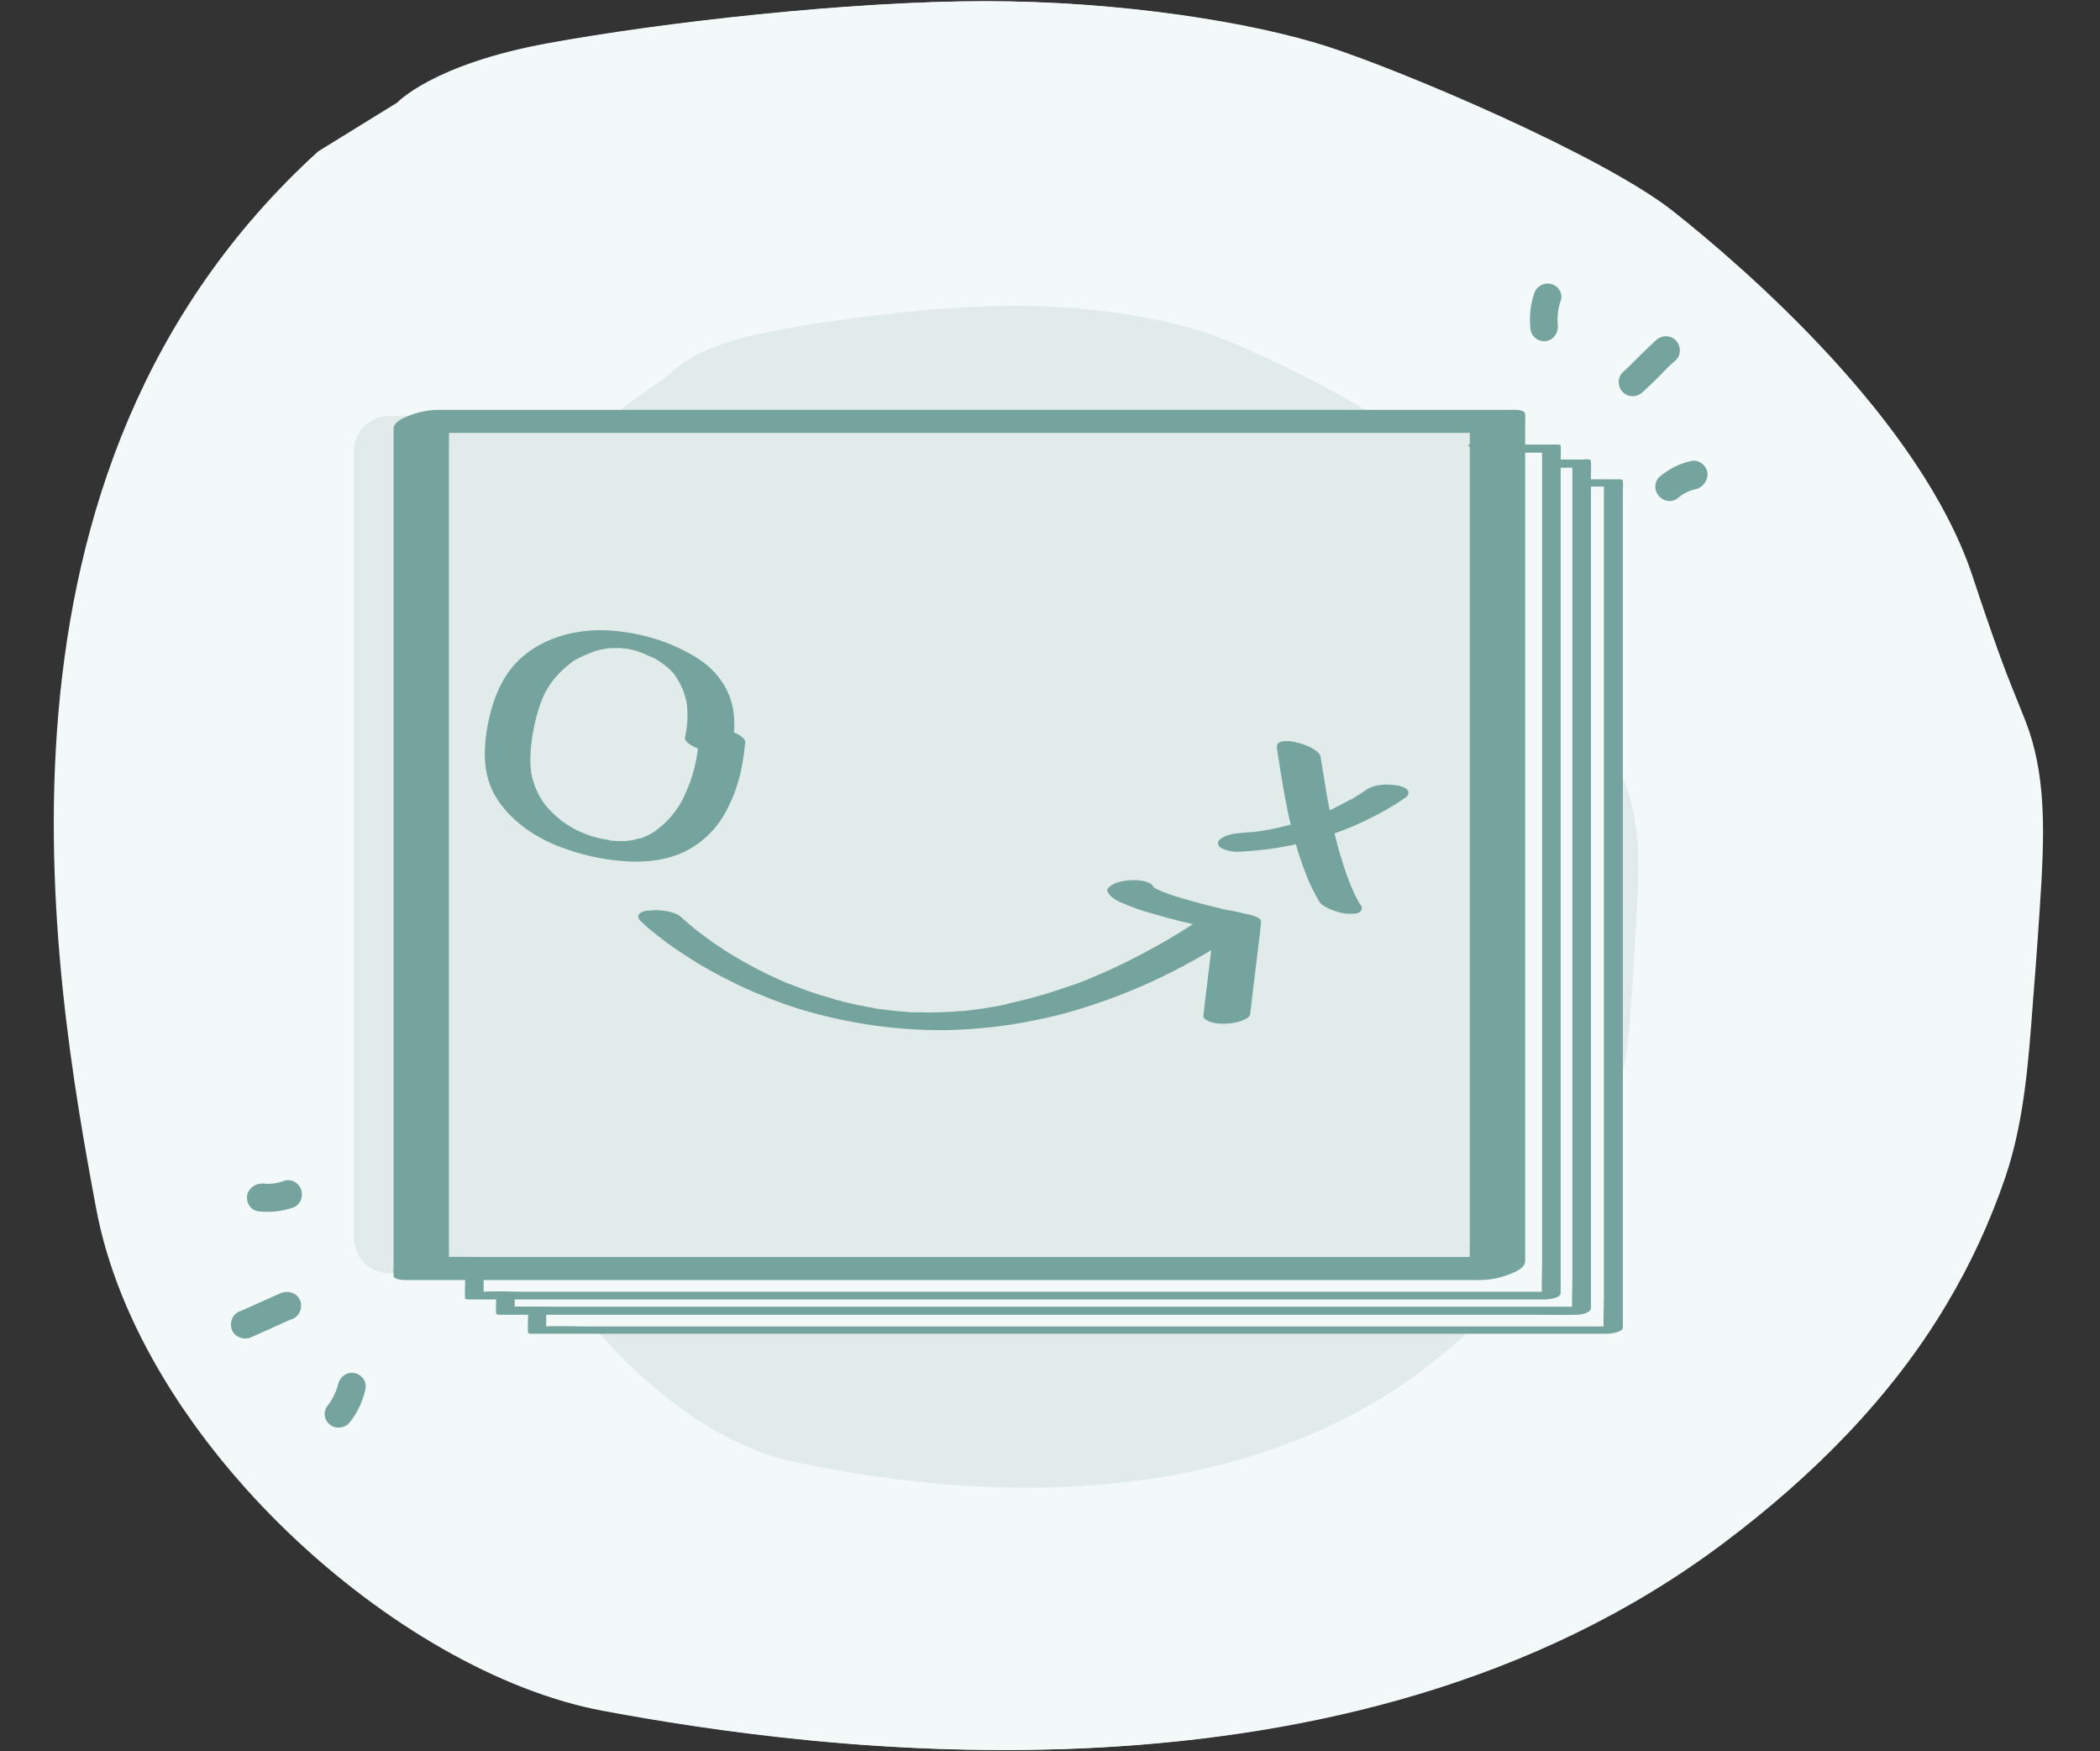
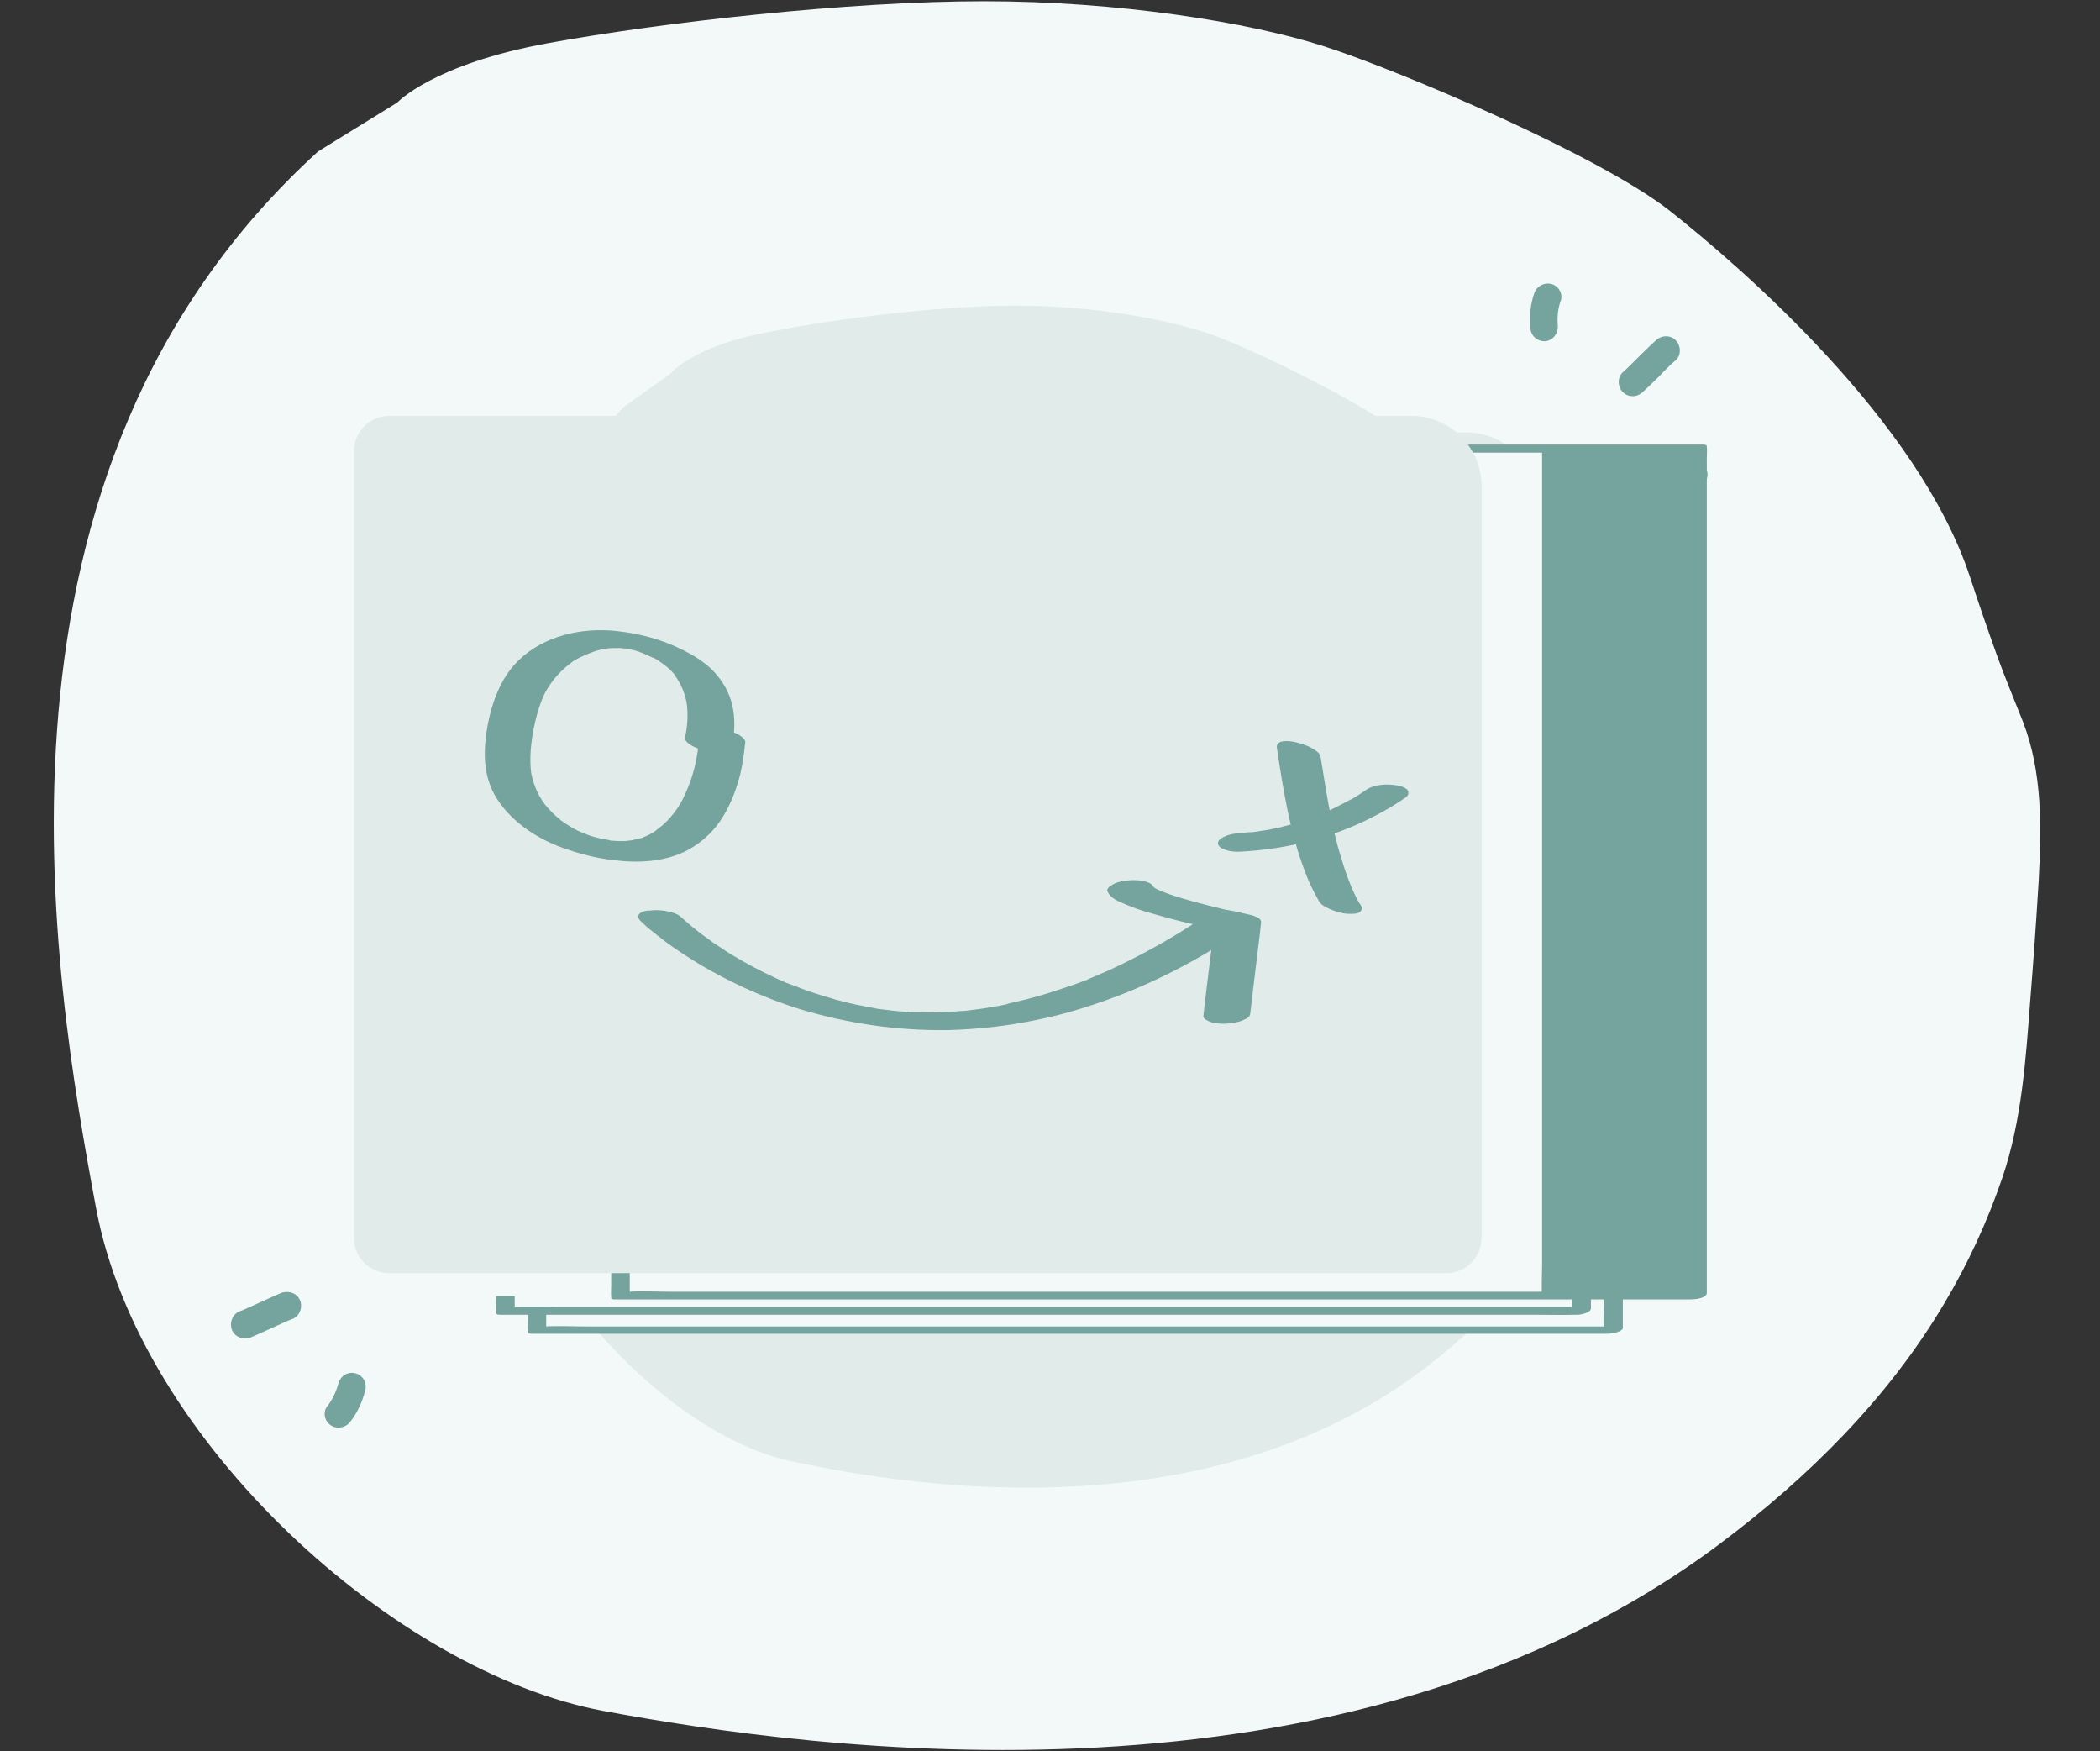
<svg xmlns="http://www.w3.org/2000/svg" version="1.1" id="Layer_1" x="0px" y="0px" viewBox="0 0 520.2 433.7" style="enable-background:new 0 0 520.2 433.7;" xml:space="preserve">
  <rect x="0" y="0" width="520.2" height="433.7" fill="#333333" stroke="none" />
  <style type="text/css">
	.st0{fill:#F3F8F8;}
	.st1{fill:#FFFFFF;}
	.st2{fill:#E0EBEA;}
	.st3{fill:#C4DCDA;}
	.st4{fill:#75A39D;}
	.st5{fill:none;stroke:#D56F42;stroke-width:1.706;stroke-miterlimit:10;}
	.st6{fill:none;stroke:#75A39D;stroke-width:2.26;stroke-linecap:round;stroke-linejoin:round;stroke-miterlimit:10;}
	.st7{fill:none;stroke:#75A39D;stroke-width:3.26;stroke-linecap:round;stroke-linejoin:round;stroke-miterlimit:10;}
	.st8{fill:none;stroke:#D56F42;stroke-width:0.296;stroke-miterlimit:10;}
	.st9{fill:none;stroke:#75A39D;stroke-width:0.392;stroke-linecap:round;stroke-linejoin:round;stroke-miterlimit:10;}
	.st10{fill:none;stroke:#75A39D;stroke-width:0.566;stroke-linecap:round;stroke-linejoin:round;stroke-miterlimit:10;}
	.st11{fill:none;stroke:#75A39D;stroke-width:1.658;stroke-miterlimit:10;}
	.st12{fill:#FFFFFF;stroke:#FFFFFF;stroke-width:4.859;stroke-miterlimit:10;}
	.st13{opacity:0.2;fill:#75A39D;}
	.st14{fill:none;stroke:#D56F42;stroke-width:2.931;stroke-miterlimit:10;}
	.st15{fill:none;stroke:#231F20;stroke-width:4.233;stroke-miterlimit:10;}
	.st16{fill:none;stroke:#75A39D;stroke-width:6.356;stroke-linecap:round;stroke-linejoin:round;stroke-miterlimit:10;}
</style>
  <path class="st0" d="M98.4,25.4c0,0,8.8-9.5,37.3-14.7s74.6-10.4,108-10.4s65.8,5.2,84.4,11.2s67.7,26.8,85.4,40.6  C431.1,66,475.2,104,488,142.9c2.1,6.4,4.3,12.8,6.6,19.2c2,5.6,4.3,11,6.5,16.6c4.9,12.6,4.6,26.4,3.9,39.6  c-0.6,9.9-1.3,19.8-2.1,29.7c-1.1,14.6-2.1,29.4-6.8,43.4c-3.7,10.9-8.6,21.6-14.6,31.6c-13.7,23.1-33.3,42.7-55.3,59.2  c-93.2,70-225.7,51-276.8,41.5S34.6,357.1,23.8,299.2S-8.6,117,78.8,37.5L98.4,25.4z" />
-   <path class="st0" d="M99.1,25.4c0,0,8.8-9.5,37.3-14.7S211,0.3,244.4,0.3s65.8,5.2,84.4,11.2s67.7,26.8,85.4,40.6  c17.6,13.9,61.7,51.9,74.5,90.8c2.1,6.4,4.3,12.8,6.6,19.2c2,5.6,4.3,11,6.5,16.6c4.9,12.6,4.6,26.4,3.9,39.6  c-0.6,9.9-1.3,19.8-2.1,29.7c-1.1,14.6-2.1,29.4-6.8,43.4c-3.7,10.9-8.6,21.6-14.6,31.6c-13.7,23.1-33.3,42.7-55.3,59.2  c-93.2,70-225.7,51-276.8,41.5S35.3,357.1,24.5,299.2S-7.9,117,79.5,37.5L99.1,25.4z" />
  <path class="st2" d="M166,92.6c0,0,5.2-6.4,22-9.9c16.8-3.5,44-7,63.6-7s38.8,3.5,49.7,7.6c11,4.1,39.9,18.1,50.3,27.5  C362,120,388,145.7,395.6,172c1.2,4.3,2.5,8.7,3.9,13c1.2,3.8,2.5,7.4,3.8,11.2c2.9,8.5,2.7,17.8,2.3,26.8  c-0.4,6.7-0.8,13.4-1.2,20.1c-0.6,9.9-1.2,19.9-4,29.3c-2.2,7.4-5.1,14.6-8.6,21.4c-8.1,15.6-19.6,28.9-32.6,40  c-54.9,47.3-133,34.5-163.1,28.1s-67.7-45-74-84.2c-6.4-39.1-19.1-123.2,32.4-176.9L166,92.6z" />
  <g>
    <g>
      <rect x="133.1" y="119.6" class="st0" width="266.5" height="209.9" />
      <g>
        <path class="st4" d="M397.3,120.2c0,1.9,0,3.7,0,5.6c0,5.1,0,10.2,0,15.3c0,7.5,0,15,0,22.5c0,9.2,0,18.4,0,27.6     c0,10.1,0,20.1,0,30.2c0,10.2,0,20.3,0,30.5c0,9.4,0,18.9,0,28.3c0,8,0,16,0,24c0,5.8,0,11.5,0,17.3c0,2.7-0.2,5.5,0,8.2     c0,0.1,0,0.2,0,0.3c1.3-0.5,2.6-1,3.8-1.5c-2.4,0-4.8,0-7.2,0c-6.5,0-12.9,0-19.4,0c-9.6,0-19.1,0-28.7,0c-11.7,0-23.3,0-35,0     c-12.7,0-25.5,0-38.2,0c-12.9,0-25.9,0-38.8,0c-12,0-24,0-36,0c-10.2,0-20.3,0-30.5,0c-7.3,0-14.6,0-21.9,0     c-3.4,0-6.9-0.2-10.4,0c-0.2,0-0.3,0-0.5,0c0.3,0.1,0.5,0.2,0.8,0.3c0-1.9,0-3.7,0-5.6c0-5.1,0-10.2,0-15.3c0-7.5,0-15,0-22.5     c0-9.2,0-18.4,0-27.6c0-10.1,0-20.1,0-30.2c0-10.2,0-20.3,0-30.5c0-9.4,0-18.9,0-28.3c0-8,0-16,0-24c0-5.8,0-11.5,0-17.3     c0-2.7,0.2-5.5,0-8.2c0-0.1,0-0.2,0-0.3c-1.3,0.5-2.6,1-3.8,1.5c2.4,0,4.8,0,7.2,0c6.5,0,12.9,0,19.4,0c9.6,0,19.1,0,28.7,0     c11.7,0,23.3,0,35,0c12.7,0,25.5,0,38.2,0c12.9,0,25.9,0,38.8,0c12,0,24,0,36,0c10.2,0,20.3,0,30.5,0c7.3,0,14.6,0,21.9,0     c3.5,0,6.9,0,10.4,0c0.2,0,0.3,0,0.5,0c1.1,0,2.4-0.3,3.3-0.9c0.7-0.4,0.7-0.9-0.2-0.9c-2.4,0-4.8,0-7.2,0c-6.5,0-12.9,0-19.4,0     c-9.6,0-19.1,0-28.7,0c-11.7,0-23.3,0-35,0c-12.7,0-25.5,0-38.2,0c-12.9,0-25.9,0-38.8,0c-12,0-24,0-36,0c-10.2,0-20.3,0-30.5,0     c-7.3,0-14.6,0-21.9,0c-3.5,0-6.9,0-10.4,0c-0.2,0-0.3,0-0.5,0c-0.8,0-3.8,0.4-3.8,1.5c0,1.9,0,3.7,0,5.6c0,5.1,0,10.2,0,15.3     c0,7.5,0,15,0,22.5c0,9.2,0,18.4,0,27.6c0,10.1,0,20.1,0,30.2c0,10.2,0,20.3,0,30.5c0,9.4,0,18.9,0,28.3c0,8,0,16,0,24     c0,5.8,0,11.5,0,17.3c0,1.8,0,3.6,0,5.4c0,0.9-0.1,1.9,0,2.8c0,0.1,0,0.2,0,0.3c0,0.3,0.7,0.3,0.8,0.3c2.4,0,4.8,0,7.2,0     c6.5,0,12.9,0,19.4,0c9.6,0,19.1,0,28.7,0c11.7,0,23.3,0,35,0c12.7,0,25.5,0,38.2,0c12.9,0,25.9,0,38.8,0c12,0,24,0,36,0     c10.2,0,20.3,0,30.5,0c7.3,0,14.6,0,21.9,0c3.5,0,6.9,0,10.4,0c0.2,0,0.3,0,0.5,0c0.8,0,3.8-0.4,3.8-1.5c0-1.9,0-3.7,0-5.6     c0-5.1,0-10.2,0-15.3c0-7.5,0-15,0-22.5c0-9.2,0-18.4,0-27.6c0-10.1,0-20.1,0-30.2c0-10.2,0-20.3,0-30.5c0-9.4,0-18.9,0-28.3     c0-8,0-16,0-24c0-5.8,0-11.5,0-17.3c0-1.8,0-3.6,0-5.4c0-0.9,0.1-1.9,0-2.8c0-0.1,0-0.2,0-0.3C401.9,118.3,397.3,119,397.3,120.2     z" />
      </g>
    </g>
  </g>
  <g>
    <g>
      <rect x="125.3" y="114.7" class="st0" width="266.5" height="209.9" />
      <g>
        <path class="st4" d="M389.5,115.4c0,1.9,0,3.7,0,5.6c0,5.1,0,10.2,0,15.3c0,7.5,0,15,0,22.5c0,9.2,0,18.4,0,27.6     c0,10.1,0,20.1,0,30.2c0,10.2,0,20.3,0,30.5c0,9.4,0,18.9,0,28.3c0,8,0,16,0,24c0,5.8,0,11.5,0,17.3c0,2.7-0.2,5.5,0,8.2     c0,0.1,0,0.2,0,0.3c1.1-0.5,2.2-1.1,3.3-1.6c-2.4,0-4.8,0-7.2,0c-6.5,0-12.9,0-19.4,0c-9.6,0-19.1,0-28.7,0c-11.7,0-23.3,0-35,0     c-12.7,0-25.5,0-38.2,0c-12.9,0-25.9,0-38.8,0c-12,0-24,0-36,0c-10.2,0-20.3,0-30.5,0c-7.3,0-14.6,0-21.9,0     c-3.4,0-6.9-0.1-10.4,0c-0.2,0-0.3,0-0.5,0c0.4,0.1,0.9,0.3,1.3,0.4c0-1.9,0-3.7,0-5.6c0-5.1,0-10.2,0-15.3c0-7.5,0-15,0-22.5     c0-9.2,0-18.4,0-27.6c0-10.1,0-20.1,0-30.2c0-10.2,0-20.3,0-30.5c0-9.4,0-18.9,0-28.3c0-8,0-16,0-24c0-5.8,0-11.5,0-17.3     c0-2.7,0.2-5.5,0-8.2c0-0.1,0-0.2,0-0.3c-1.1,0.5-2.2,1.1-3.3,1.6c2.4,0,4.8,0,7.2,0c6.5,0,12.9,0,19.4,0c9.6,0,19.1,0,28.7,0     c11.7,0,23.3,0,35,0c12.7,0,25.5,0,38.2,0c12.9,0,25.9,0,38.8,0c12,0,24,0,36,0c10.2,0,20.3,0,30.5,0c7.3,0,14.6,0,21.9,0     c3.5,0,6.9,0.1,10.4,0c0.2,0,0.3,0,0.5,0c0.9,0,2.5-0.4,3.1-1.1c0.6-0.8-0.6-0.9-1.1-0.9c-2.4,0-4.8,0-7.2,0     c-6.5,0-12.9,0-19.4,0c-9.6,0-19.1,0-28.7,0c-11.7,0-23.3,0-35,0c-12.7,0-25.5,0-38.2,0c-12.9,0-25.9,0-38.8,0c-12,0-24,0-36,0     c-10.2,0-20.3,0-30.5,0c-7.3,0-14.6,0-21.9,0c-3.5,0-6.9-0.1-10.4,0c-0.2,0-0.3,0-0.5,0c-0.8,0-3.3,0.5-3.3,1.6     c0,1.9,0,3.7,0,5.6c0,5.1,0,10.2,0,15.3c0,7.5,0,15,0,22.5c0,9.2,0,18.4,0,27.6c0,10.1,0,20.1,0,30.2c0,10.2,0,20.3,0,30.5     c0,9.4,0,18.9,0,28.3c0,8,0,16,0,24c0,5.8,0,11.5,0,17.3c0,1.8,0,3.6,0,5.4c0,0.9-0.1,1.9,0,2.8c0,0.1,0,0.2,0,0.3     c0,0.5,1.1,0.4,1.3,0.4c2.4,0,4.8,0,7.2,0c6.5,0,12.9,0,19.4,0c9.6,0,19.1,0,28.7,0c11.7,0,23.3,0,35,0c12.7,0,25.5,0,38.2,0     c12.9,0,25.9,0,38.8,0c12,0,24,0,36,0c10.2,0,20.3,0,30.5,0c7.3,0,14.6,0,21.9,0c3.5,0,6.9,0.1,10.4,0c0.2,0,0.3,0,0.5,0     c0.8,0,3.3-0.5,3.3-1.6c0-1.9,0-3.7,0-5.6c0-5.1,0-10.2,0-15.3c0-7.5,0-15,0-22.5c0-9.2,0-18.4,0-27.6c0-10.1,0-20.1,0-30.2     c0-10.2,0-20.3,0-30.5c0-9.4,0-18.9,0-28.3c0-8,0-16,0-24c0-5.8,0-11.5,0-17.3c0-1.8,0-3.6,0-5.4c0-0.9,0.1-1.9,0-2.8     c0-0.1,0-0.2,0-0.3C394.1,113.2,389.5,113.9,389.5,115.4z" />
      </g>
    </g>
  </g>
  <g>
    <path class="st2" d="M380.1,123.7v187.6c0,4.6-3.7,8.3-8.3,8.3H137.4c-4.6,0-8.3-3.7-8.3-8.3V115.4c0-4.6,3.7-8.3,8.3-8.3h226.1   C372.7,107.2,380.1,114.6,380.1,123.7z" />
    <g>
      <rect x="117.8" y="111.1" class="st0" width="266.5" height="209.9" />
      <g>
-         <path class="st4" d="M382,111.7c0,1.9,0,3.7,0,5.6c0,5.1,0,10.2,0,15.3c0,7.5,0,15,0,22.5c0,9.2,0,18.4,0,27.6     c0,10.1,0,20.1,0,30.2c0,10.2,0,20.3,0,30.5c0,9.4,0,18.9,0,28.3c0,8,0,16,0,24c0,5.8,0,11.5,0,17.3c0,2.7-0.2,5.5,0,8.2     c0,0.1,0,0.2,0,0.3c1.3-0.5,2.5-1.1,3.8-1.6c-2.4,0-4.8,0-7.2,0c-6.4,0-12.9,0-19.3,0c-9.6,0-19.2,0-28.8,0     c-11.6,0-23.2,0-34.9,0c-12.8,0-25.6,0-38.5,0c-12.9,0-25.7,0-38.6,0c-12.1,0-24.1,0-36.2,0c-10.1,0-20.3,0-30.4,0     c-7.3,0-14.7,0-22,0c-3.4,0-6.9-0.2-10.4,0c-0.1,0-0.3,0-0.5,0c0.3,0.1,0.5,0.2,0.8,0.4c0-1.9,0-3.7,0-5.6c0-5.1,0-10.2,0-15.3     c0-7.5,0-15,0-22.5c0-9.2,0-18.4,0-27.6c0-10.1,0-20.1,0-30.2c0-10.2,0-20.3,0-30.5c0-9.4,0-18.9,0-28.3c0-8,0-16,0-24     c0-5.8,0-11.5,0-17.3c0-2.7,0.2-5.5,0-8.2c0-0.1,0-0.2,0-0.3c-1.3,0.5-2.5,1.1-3.8,1.6c2.4,0,4.8,0,7.2,0c6.4,0,12.9,0,19.3,0     c9.6,0,19.2,0,28.8,0c11.6,0,23.2,0,34.9,0c12.8,0,25.6,0,38.5,0c12.9,0,25.7,0,38.6,0c12.1,0,24.1,0,36.2,0     c10.1,0,20.3,0,30.4,0c7.3,0,14.7,0,22,0c3.5,0,6.9,0,10.4,0c0.2,0,0.3,0,0.5,0c1.1,0,2.4-0.2,3.3-0.9c0.7-0.5,0.7-1.1-0.3-1.1     c-2.4,0-4.8,0-7.2,0c-6.4,0-12.9,0-19.3,0c-9.6,0-19.2,0-28.8,0c-11.6,0-23.2,0-34.9,0c-12.8,0-25.6,0-38.5,0     c-12.9,0-25.7,0-38.6,0c-12.1,0-24.1,0-36.2,0c-10.1,0-20.3,0-30.4,0c-7.3,0-14.7,0-22,0c-3.5,0-6.9,0-10.4,0c-0.2,0-0.3,0-0.5,0     c-0.9,0-3.8,0.3-3.8,1.6c0,1.9,0,3.7,0,5.6c0,5.1,0,10.2,0,15.3c0,7.5,0,15,0,22.5c0,9.2,0,18.4,0,27.6c0,10.1,0,20.1,0,30.2     c0,10.2,0,20.3,0,30.5c0,9.4,0,18.9,0,28.3c0,8,0,16,0,24c0,5.8,0,11.5,0,17.3c0,1.8,0,3.6,0,5.4c0,0.9-0.1,1.9,0,2.8     c0,0.1,0,0.2,0,0.3c0,0.3,0.7,0.3,0.8,0.3c2.4,0,4.8,0,7.2,0c6.4,0,12.9,0,19.3,0c9.6,0,19.2,0,28.8,0c11.6,0,23.2,0,34.9,0     c12.8,0,25.6,0,38.5,0c12.9,0,25.7,0,38.6,0c12.1,0,24.1,0,36.2,0c10.1,0,20.3,0,30.4,0c7.3,0,14.7,0,22,0c3.5,0,6.9,0,10.4,0     c0.2,0,0.3,0,0.5,0c0.9,0,3.8-0.3,3.8-1.6c0-1.9,0-3.7,0-5.6c0-5.1,0-10.2,0-15.3c0-7.5,0-15,0-22.5c0-9.2,0-18.4,0-27.6     c0-10.1,0-20.1,0-30.2c0-10.2,0-20.3,0-30.5c0-9.4,0-18.9,0-28.3c0-8,0-16,0-24c0-5.8,0-11.5,0-17.3c0-1.8,0-3.6,0-5.4     c0-0.9,0.1-1.9,0-2.8c0-0.1,0-0.2,0-0.3C386.7,109.7,382,110.3,382,111.7z" />
+         <path class="st4" d="M382,111.7c0,1.9,0,3.7,0,5.6c0,5.1,0,10.2,0,15.3c0,7.5,0,15,0,22.5c0,9.2,0,18.4,0,27.6     c0,10.1,0,20.1,0,30.2c0,10.2,0,20.3,0,30.5c0,9.4,0,18.9,0,28.3c0,8,0,16,0,24c0,5.8,0,11.5,0,17.3c0,2.7-0.2,5.5,0,8.2     c0,0.1,0,0.2,0,0.3c1.3-0.5,2.5-1.1,3.8-1.6c-2.4,0-4.8,0-7.2,0c-6.4,0-12.9,0-19.3,0c-9.6,0-19.2,0-28.8,0     c-11.6,0-23.2,0-34.9,0c-12.8,0-25.6,0-38.5,0c-12.9,0-25.7,0-38.6,0c-10.1,0-20.3,0-30.4,0     c-7.3,0-14.7,0-22,0c-3.4,0-6.9-0.2-10.4,0c-0.1,0-0.3,0-0.5,0c0.3,0.1,0.5,0.2,0.8,0.4c0-1.9,0-3.7,0-5.6c0-5.1,0-10.2,0-15.3     c0-7.5,0-15,0-22.5c0-9.2,0-18.4,0-27.6c0-10.1,0-20.1,0-30.2c0-10.2,0-20.3,0-30.5c0-9.4,0-18.9,0-28.3c0-8,0-16,0-24     c0-5.8,0-11.5,0-17.3c0-2.7,0.2-5.5,0-8.2c0-0.1,0-0.2,0-0.3c-1.3,0.5-2.5,1.1-3.8,1.6c2.4,0,4.8,0,7.2,0c6.4,0,12.9,0,19.3,0     c9.6,0,19.2,0,28.8,0c11.6,0,23.2,0,34.9,0c12.8,0,25.6,0,38.5,0c12.9,0,25.7,0,38.6,0c12.1,0,24.1,0,36.2,0     c10.1,0,20.3,0,30.4,0c7.3,0,14.7,0,22,0c3.5,0,6.9,0,10.4,0c0.2,0,0.3,0,0.5,0c1.1,0,2.4-0.2,3.3-0.9c0.7-0.5,0.7-1.1-0.3-1.1     c-2.4,0-4.8,0-7.2,0c-6.4,0-12.9,0-19.3,0c-9.6,0-19.2,0-28.8,0c-11.6,0-23.2,0-34.9,0c-12.8,0-25.6,0-38.5,0     c-12.9,0-25.7,0-38.6,0c-12.1,0-24.1,0-36.2,0c-10.1,0-20.3,0-30.4,0c-7.3,0-14.7,0-22,0c-3.5,0-6.9,0-10.4,0c-0.2,0-0.3,0-0.5,0     c-0.9,0-3.8,0.3-3.8,1.6c0,1.9,0,3.7,0,5.6c0,5.1,0,10.2,0,15.3c0,7.5,0,15,0,22.5c0,9.2,0,18.4,0,27.6c0,10.1,0,20.1,0,30.2     c0,10.2,0,20.3,0,30.5c0,9.4,0,18.9,0,28.3c0,8,0,16,0,24c0,5.8,0,11.5,0,17.3c0,1.8,0,3.6,0,5.4c0,0.9-0.1,1.9,0,2.8     c0,0.1,0,0.2,0,0.3c0,0.3,0.7,0.3,0.8,0.3c2.4,0,4.8,0,7.2,0c6.4,0,12.9,0,19.3,0c9.6,0,19.2,0,28.8,0c11.6,0,23.2,0,34.9,0     c12.8,0,25.6,0,38.5,0c12.9,0,25.7,0,38.6,0c12.1,0,24.1,0,36.2,0c10.1,0,20.3,0,30.4,0c7.3,0,14.7,0,22,0c3.5,0,6.9,0,10.4,0     c0.2,0,0.3,0,0.5,0c0.9,0,3.8-0.3,3.8-1.6c0-1.9,0-3.7,0-5.6c0-5.1,0-10.2,0-15.3c0-7.5,0-15,0-22.5c0-9.2,0-18.4,0-27.6     c0-10.1,0-20.1,0-30.2c0-10.2,0-20.3,0-30.5c0-9.4,0-18.9,0-28.3c0-8,0-16,0-24c0-5.8,0-11.5,0-17.3c0-1.8,0-3.6,0-5.4     c0-0.9,0.1-1.9,0-2.8c0-0.1,0-0.2,0-0.3C386.7,109.7,382,110.3,382,111.7z" />
      </g>
    </g>
  </g>
  <g>
    <g>
      <path class="st2" d="M367,120.4v186.2c0,4.8-3.9,8.7-8.7,8.7H96.4c-4.8,0-8.7-3.9-8.7-8.7V111.7c0-4.8,3.9-8.7,8.7-8.7h253.2    C359.2,103,367,110.8,367,120.4z" />
      <g>
        <g>
-           <path class="st4" d="M364.1,106.2c0,1.9,0,3.7,0,5.6c0,5.1,0,10.2,0,15.3c0,7.5,0,15,0,22.5c0,9.2,0,18.4,0,27.6      c0,10.1,0,20.1,0,30.2c0,10.2,0,20.3,0,30.5c0,9.4,0,18.9,0,28.3c0,8,0,16,0,24c0,5.8,0,11.5,0,17.3c0,2.7-0.1,5.5,0,8.2      c0,0.1,0,0.2,0,0.3c3.8-1.6,7.5-3.1,11.3-4.7c-2.4,0-4.8,0-7.2,0c-6.5,0-12.9,0-19.4,0c-9.6,0-19.1,0-28.7,0      c-11.7,0-23.3,0-35,0c-12.7,0-25.5,0-38.2,0c-12.9,0-25.9,0-38.8,0c-12,0-24,0-36,0c-10.2,0-20.3,0-30.5,0c-7.3,0-14.6,0-21.9,0      c-3.4,0-6.9-0.1-10.4,0c-0.2,0-0.3,0-0.5,0c0.8,0.3,1.6,0.7,2.4,1c0-1.9,0-3.7,0-5.6c0-5.1,0-10.2,0-15.3c0-7.5,0-15,0-22.5      c0-9.2,0-18.4,0-27.6c0-10.1,0-20.1,0-30.2c0-10.2,0-20.3,0-30.5c0-9.4,0-18.9,0-28.3c0-8,0-16,0-24c0-5.8,0-11.5,0-17.3      c0-2.7,0.1-5.5,0-8.2c0-0.1,0-0.2,0-0.3c-3.8,1.6-7.5,3.1-11.3,4.7c2.4,0,4.8,0,7.2,0c6.5,0,12.9,0,19.4,0c9.6,0,19.1,0,28.7,0      c11.7,0,23.3,0,35,0c12.7,0,25.5,0,38.2,0c12.9,0,25.9,0,38.8,0c12,0,24,0,36,0c10.2,0,20.3,0,30.5,0c7.3,0,14.6,0,21.9,0      c3.5,0,6.9,0,10.4,0c0.2,0,0.3,0,0.5,0c3.2,0,7-0.7,9.7-2.6c0.6-0.4,1.8-1.2,1.6-2.1c-0.2-0.9-1.8-1-2.4-1c-2.4,0-4.8,0-7.2,0      c-6.5,0-12.9,0-19.4,0c-9.6,0-19.1,0-28.7,0c-11.7,0-23.3,0-35,0c-12.7,0-25.5,0-38.2,0c-12.9,0-25.9,0-38.8,0c-12,0-24,0-36,0      c-10.2,0-20.3,0-30.5,0c-7.3,0-14.6,0-21.9,0c-3.5,0-6.9,0-10.4,0c-0.2,0-0.3,0-0.5,0c-2.6,0-5.2,0.5-7.6,1.5      c-1.3,0.5-3.7,1.5-3.7,3.2c0,1.9,0,3.7,0,5.6c0,5.1,0,10.2,0,15.3c0,7.5,0,15,0,22.5c0,9.2,0,18.4,0,27.6c0,10.1,0,20.1,0,30.2      c0,10.2,0,20.3,0,30.5c0,9.4,0,18.9,0,28.3c0,8,0,16,0,24c0,5.8,0,11.5,0,17.3c0,1.8,0,3.6,0,5.4c0,0.9-0.1,1.9,0,2.8      c0,0.1,0,0.2,0,0.3c0,0.8,2.1,1,2.4,1c2.4,0,4.8,0,7.2,0c6.5,0,12.9,0,19.4,0c9.6,0,19.1,0,28.7,0c11.7,0,23.3,0,35,0      c12.7,0,25.5,0,38.2,0c12.9,0,25.9,0,38.8,0c12,0,24,0,36,0c10.2,0,20.3,0,30.5,0c7.3,0,14.6,0,21.9,0c3.5,0,6.9,0,10.4,0      c0.2,0,0.3,0,0.5,0c2.6,0,5.2-0.5,7.6-1.5c1.3-0.5,3.7-1.5,3.7-3.2c0-1.9,0-3.7,0-5.6c0-5.1,0-10.2,0-15.3c0-7.5,0-15,0-22.5      c0-9.2,0-18.4,0-27.6c0-10.1,0-20.1,0-30.2c0-10.2,0-20.3,0-30.5c0-9.4,0-18.9,0-28.3c0-8,0-16,0-24c0-5.8,0-11.5,0-17.3      c0-1.8,0-3.6,0-5.4c0-0.9,0.1-1.9,0-2.8c0-0.1,0-0.2,0-0.3c0-0.8-2.1-1-2.4-1c-1.6-0.1-3.5,0.2-5,0.6c-1.6,0.5-3.3,1-4.7,1.9      C364.9,104.6,364.1,105.2,364.1,106.2z" />
-         </g>
+           </g>
      </g>
    </g>
    <g>
      <g>
        <path class="st4" d="M181.3,185c0.7-3.5,0.9-7.2,0-10.7c-0.7-2.9-2.3-5.6-4.3-7.8c-2.3-2.5-5.3-4.3-8.4-5.8     c-4.9-2.4-10.2-3.8-15.7-4.4c-8.6-1-18.2,1.1-24.5,7.3c-2.9,2.8-4.8,6.4-6.1,10.2c-1.3,3.9-2.1,8.2-2.2,12.3     c-0.1,3.7,0.6,7.5,2.4,10.7c1.8,3.2,4.3,5.8,7.2,8c2.9,2.2,6.2,3.9,9.5,5.1c4.1,1.5,8.3,2.6,12.7,3.1c6.2,0.8,12.9,0.5,18.5-2.5     c3.7-2,6.8-5,8.9-8.6c1.9-3.2,3.2-6.7,4.1-10.3c0.5-2.3,0.9-4.6,1.1-6.9c0-0.2,0.1-0.5,0.1-0.7c0.2-0.8-0.8-1.5-1.4-1.9     c-1.1-0.7-2.6-1.2-3.8-1.4c-1.3-0.2-2.8-0.4-4.1-0.1c-0.7,0.2-1.8,0.4-1.9,1.3c-0.3,1.4-0.4,2.8-0.6,4.3c-0.4,2.6-1,5.2-1.9,7.6     c-0.6,1.6-1.3,3.2-2.1,4.8c0.1-0.2,0.2-0.4,0.3-0.6c-1.7,3.2-4.1,6-7.1,8c0.2-0.1,0.4-0.3,0.7-0.4c-0.8,0.5-1.6,1-2.5,1.4     c-0.5,0.2-0.9,0.4-1.4,0.6c-0.2,0.1-0.5,0.2-0.7,0.2c-0.2,0.1,1.1-0.3,0.5-0.2c-0.2,0-0.3,0.1-0.5,0.1c-0.5,0.1-1,0.3-1.6,0.4     c-0.3,0-0.5,0.1-0.8,0.1c-0.2,0-0.3,0-0.5,0.1c-0.8,0.1,1.2-0.1,0.6-0.1c-0.6,0.1-1.2,0.1-1.8,0.1c-0.3,0-0.6,0-0.9,0     c-0.1,0-0.1,0-0.2,0c-0.5,0,1.2,0,1,0c-0.2,0-0.4,0-0.5,0c-0.7,0-1.4-0.1-2-0.1c-0.2,0-0.3,0-0.5-0.1c-0.9-0.1,1.2,0.2,0.8,0.1     c-0.4,0-0.7-0.1-1.1-0.2c-0.8-0.1-1.5-0.3-2.3-0.4c-0.2,0-0.3-0.1-0.5-0.1c-0.2-0.1,1.6,0.4,1,0.2c-0.1,0-0.2,0-0.3-0.1     c-0.4-0.1-0.8-0.2-1.2-0.3c-0.7-0.2-1.4-0.4-2.1-0.7c-0.2-0.1-0.9-0.3,0.1,0c1,0.4,0.2,0.1,0,0c-0.4-0.1-0.7-0.3-1.1-0.4     c-0.7-0.3-1.4-0.6-2.1-1c-0.2-0.1-0.8-0.4,0,0c0.8,0.4,0.2,0.1,0,0c-0.3-0.2-0.7-0.4-1-0.6c-0.7-0.4-1.4-0.9-2.1-1.4     c-0.2-0.1-0.3-0.2-0.5-0.4c-0.5-0.3,0.8,0.6,0.2,0.1c-0.3-0.3-0.7-0.5-1-0.8c-1.2-1.1-2.3-2.3-3.3-3.6c0.2,0.2,0.3,0.4,0.5,0.6     c-1.8-2.4-2.9-5.2-3.4-8.1c0,0.2,0.1,0.4,0.1,0.6c-0.5-3.7-0.1-7.5,0.6-11.2c0.7-3.3,1.6-6.6,3.2-9.6c-0.1,0.2-0.2,0.4-0.3,0.6     c1.7-3.1,4.1-5.7,7-7.7c-0.2,0.1-0.4,0.3-0.7,0.4c1.1-0.7,2.2-1.3,3.4-1.8c0.6-0.3,1.2-0.5,1.7-0.7c0.3-0.1,0.6-0.2,0.8-0.3     c0.5-0.2-1,0.3-0.3,0.1c0.2-0.1,0.4-0.1,0.6-0.2c0.6-0.2,1.2-0.3,1.7-0.4c0.3-0.1,0.6-0.1,1-0.2c0.1,0,0.3,0,0.4-0.1     c0.8-0.1-1.2,0.1-0.4,0.1c0.7-0.1,1.3-0.1,2-0.1c0.4,0,1.9,0,0,0c0.4,0,0.8,0,1.1,0c0.4,0,0.7,0,1.1,0.1c0.1,0,0.3,0,0.4,0     c0.9,0.1-1.4-0.2-0.7-0.1c0.7,0.1,1.5,0.2,2.2,0.4c0.2,0,0.4,0.1,0.6,0.1c-1.8-0.4-1.2-0.3-0.8-0.2c0.4,0.1,0.7,0.2,1.1,0.3     c0.3,0.1,0.7,0.2,1,0.3c0.2,0.1,0.9,0.4,1.2,0.4c0,0-1.4-0.5-0.7-0.2c0.2,0.1,0.4,0.1,0.5,0.2c0.3,0.1,0.6,0.3,0.9,0.4     c0.7,0.3,1.4,0.6,2,0.9c0.2,0.1,0.9,0.4,0,0c-0.8-0.4-0.3-0.1-0.1-0.1c0.2,0.1,0.3,0.2,0.5,0.3c0.4,0.2,0.8,0.5,1.2,0.8     c0.2,0.2,0.5,0.3,0.7,0.5c0.3,0.2,1,0.8-0.1-0.1c0.4,0.3,0.8,0.7,1.2,1c0.8,0.7,1.5,1.5,2.1,2.4c-0.2-0.2-0.3-0.4-0.5-0.6     c1.6,2.2,2.6,4.7,3,7.4c0-0.2-0.1-0.4-0.1-0.6c0.4,2.8,0.2,5.7-0.4,8.5c-0.2,0.8,0.8,1.5,1.4,1.9c1.1,0.7,2.6,1.2,3.8,1.4     c1.3,0.2,2.8,0.4,4.1,0.1C180.1,186.1,181.1,185.9,181.3,185L181.3,185z" />
      </g>
    </g>
    <g>
      <g>
        <path class="st4" d="M158.7,228.1c0.5,0.5,1.1,1,1.6,1.5c1.6,1.3,3.2,2.6,4.8,3.8c2.7,2,5.6,3.8,8.5,5.6c3.4,2,6.9,3.8,10.5,5.5     c4.6,2.1,9.2,3.9,14,5.4c5.9,1.8,11.9,3.1,18,4c6.2,0.9,12.6,1.3,18.9,1.2c7.3-0.2,14.5-1,21.7-2.5c7.6-1.5,15-3.9,22.1-6.7     c8-3.2,15.6-7.1,22.9-11.6c2-1.2,3.9-2.4,5.8-3.7c0.6-0.4,1.1-0.9,0.7-1.7c-0.4-0.8-1.7-1.4-2.5-1.6c-1.4-0.5-2.9-0.7-4.3-0.7     c-1.1,0-2.5,0.1-3.5,0.7c-7.3,4.9-15,9.2-23,12.9c-1.8,0.8-3.7,1.6-5.6,2.4c-0.7,0.3,0.7-0.3,0.1,0c-0.2,0.1-0.4,0.2-0.6,0.2     c-0.5,0.2-1,0.4-1.5,0.6c-0.9,0.3-1.7,0.6-2.6,0.9c-3.5,1.2-7,2.3-10.5,3.2c-1.7,0.4-3.4,0.8-5.1,1.2c-0.1,0,1.2-0.2,0.7-0.1     c-0.1,0-0.2,0-0.3,0.1c-0.2,0-0.4,0.1-0.6,0.1c-0.5,0.1-0.9,0.2-1.4,0.3c-0.8,0.1-1.6,0.3-2.4,0.4c-1.6,0.3-3.3,0.5-4.9,0.7     c-0.8,0.1-1.6,0.2-2.4,0.2c-0.4,0-0.7,0.1-1.1,0.1c-0.2,0-0.4,0-0.5,0c-1,0.1,1.3-0.1,0.6,0c-3.1,0.2-6.2,0.3-9.2,0.2     c-0.3,0-0.7,0-1,0c-0.3,0-1.7-0.1-0.4,0c1.3,0.1-0.1,0-0.4,0c-0.4,0-0.7,0-1.1-0.1c-1.4-0.1-2.9-0.2-4.3-0.4     c-1.4-0.2-2.7-0.3-4.1-0.5c-0.8-0.1,1.6,0.3,0.9,0.1c-0.2,0-0.4-0.1-0.5-0.1c-0.3-0.1-0.7-0.1-1-0.2c-0.7-0.1-1.3-0.2-2-0.4     c-1.3-0.2-2.5-0.5-3.8-0.8c-0.6-0.1-1.3-0.3-1.9-0.5c-0.3-0.1-0.6-0.1-0.9-0.2c-0.3-0.1-1.6-0.4-0.4-0.1c1.1,0.3,0,0-0.2-0.1     c-0.3-0.1-0.6-0.2-1-0.3c-0.6-0.2-1.1-0.3-1.7-0.5c-1.2-0.4-2.3-0.7-3.4-1.1c-1.1-0.4-2.2-0.8-3.2-1.2c-0.5-0.2-1.1-0.4-1.6-0.6     c-0.3-0.1-0.5-0.2-0.8-0.3c-0.1,0-0.2-0.1-0.4-0.1c-0.1,0-0.1-0.1-0.2-0.1c-0.5-0.2,1.2,0.5,0.8,0.3c-3.7-1.6-7.4-3.4-10.9-5.4     c-1.5-0.9-3-1.7-4.5-2.7c-0.3-0.2-0.7-0.4-1-0.7c-0.5-0.3,1,0.7,0.3,0.2c-0.2-0.1-0.3-0.2-0.5-0.3c-0.6-0.4-1.2-0.8-1.8-1.2     c-1.8-1.3-3.6-2.6-5.4-4.1c-0.8-0.7-1.6-1.4-2.4-2.1c0,0-0.1-0.1-0.1-0.1c-0.8-0.8-2.3-1.2-3.3-1.4c-1.4-0.3-3-0.4-4.4-0.2     C159.6,225.4,156.9,226.3,158.7,228.1L158.7,228.1z" />
      </g>
    </g>
    <g>
      <g>
        <path class="st4" d="M309.7,251c0.3-2.5,0.6-5.1,0.9-7.6c0.5-4.1,1-8.2,1.5-12.3c0.1-0.9,0.2-1.9,0.3-2.8     c-0.1-0.5-0.4-0.9-0.9-1.1c-0.7-0.3-1.4-0.6-2.1-0.7c-0.7-0.2-1.5-0.3-2.2-0.5c-0.8-0.2-1.6-0.4-2.4-0.5c-0.5-0.1-1-0.2-1.5-0.3     c-0.7-0.2,1,0.2,0.7,0.2c-0.1,0-0.3-0.1-0.4-0.1c-0.3-0.1-0.6-0.1-0.8-0.2c-4.5-1.1-9-2.2-13.3-3.7c-0.5-0.2-1-0.4-1.6-0.6     c-0.2-0.1-0.4-0.2-0.7-0.3c-0.1,0-0.1,0-0.2-0.1c-0.4-0.2,0.8,0.3,0.7,0.3c-0.1,0-0.2-0.1-0.3-0.1c-0.7-0.3-1.3-0.6-1.9-1.1     c0.2,0.2,0.4,0.3,0.6,0.5c-0.2-0.2-0.4-0.4-0.5-0.6c0.1,0.2,0.2,0.4,0.2,0.6c0,0,0,0,0-0.1c-0.3-0.9-0.9-1.2-1.8-1.5     c-1.2-0.4-2.8-0.5-4.1-0.4c-1.3,0.1-2.8,0.3-4,0.9c-0.5,0.3-1.8,1-1.6,1.7c0.7,1.9,2.9,2.7,4.6,3.4c2.1,0.9,4.2,1.6,6.4,2.2     c5,1.5,10.1,2.7,15.2,3.8c1.1,0.2,2.1,0.5,3.2,0.7c-1-0.6-2-1.2-2.9-1.8c-0.3,2.5-0.6,5.1-0.9,7.6c-0.5,4.1-1,8.2-1.5,12.3     c-0.1,0.9-0.2,1.9-0.3,2.8c-0.1,0.8,1.3,1.3,1.8,1.5c1.2,0.4,2.8,0.5,4.1,0.4c1.3-0.1,2.8-0.3,4-0.9     C308.8,252.3,309.6,251.9,309.7,251L309.7,251z" />
      </g>
    </g>
    <g>
      <g>
        <path class="st4" d="M307.5,210.9c11.3-0.6,22.5-3.4,32.6-8.6c2.8-1.4,5.5-3,8.1-4.8c0.6-0.4,0.9-1.1,0.5-1.8     c-0.5-0.7-1.9-1.1-2.7-1.2c-2.5-0.4-5.6-0.3-7.7,1.2c-1,0.7-2.1,1.4-3.1,2c-0.2,0.1-0.5,0.3-0.7,0.4c-0.5,0.3,0.3-0.2,0.3-0.2     c-0.1,0.1-0.3,0.1-0.4,0.2c-0.6,0.3-1.1,0.6-1.7,0.9c-2.1,1.1-4.3,2.2-6.6,3.1c-0.5,0.2-1.1,0.4-1.6,0.6     c-0.3,0.1-0.5,0.2-0.8,0.3c-0.5,0.2,1-0.4,0.5-0.2c-0.2,0.1-0.3,0.1-0.5,0.2c-1.2,0.4-2.3,0.8-3.5,1.1c-1.2,0.3-2.4,0.6-3.6,0.9     c-0.3,0.1-0.6,0.1-0.8,0.2c1.8-0.4,0.7-0.2,0.3-0.1c-0.6,0.1-1.3,0.3-1.9,0.4c-1.3,0.2-2.6,0.4-4,0.6c-0.4,0-0.7,0.1-1.1,0.1     c-0.7,0.1,1.5-0.1,0.9-0.1c-0.2,0-0.4,0-0.5,0c-0.7,0.1-1.4,0.1-2.2,0.2c-1.3,0.1-2.8,0.3-4,0.9c-0.5,0.2-1.7,0.9-1.6,1.7     c0.1,0.8,1,1.3,1.7,1.5C304.7,210.9,306.1,211,307.5,210.9L307.5,210.9z" />
      </g>
    </g>
    <g>
      <g>
        <path class="st4" d="M316.3,185.2c1.6,10.5,3.2,21,7.1,31c0.9,2.5,2.1,4.8,3.4,7.1c0.5,0.9,2.1,1.6,3,2c1.3,0.5,2.9,1,4.3,1     c0.9,0,2.3,0.1,2.9-0.6c0.6-0.6,0.4-1.2-0.1-1.8c-0.1-0.1-0.2-0.3-0.3-0.4c0.1,0.2,0.3,0.5,0.4,0.7c-2.3-4-3.8-8.4-5.1-12.8     c-1.5-5.1-2.5-10.3-3.4-15.5c-0.5-2.9-0.9-5.8-1.4-8.6c-0.1-0.8-1.5-1.7-2.1-2c-1.2-0.7-2.8-1.2-4.1-1.5     C319.6,183.5,316,183,316.3,185.2L316.3,185.2z" />
      </g>
    </g>
  </g>
  <g>
    <path class="st4" d="M414.9,89.4c1.5-1.2,1.6-3.4,0.4-4.9s-3.4-1.6-4.9-0.4c-0.8,0.7-2.6,2.4-4.3,4.1c-1.6,1.6-3.2,3.2-3.9,3.8   c-1.5,1.2-1.6,3.4-0.4,4.9c0.7,0.8,1.6,1.2,2.5,1.2c0.8,0.1,1.6-0.2,2.4-0.8c0.8-0.7,2.6-2.4,4.3-4.1   C412.5,91.6,414.1,90,414.9,89.4" />
    <path class="st4" d="M384.5,70.4c-1.8-0.6-3.8,0.4-4.4,2.1c-1,2.8-1.3,5.9-1,8.9c0.2,1.8,1.6,3,3.3,3.1c0.1,0,0.3,0,0.4,0   c1.9-0.2,3.2-1.9,3.1-3.8c-0.2-2,0-4.1,0.6-5.9C387.3,73,386.3,71,384.5,70.4" />
    <path class="st4" d="M422.9,116.8c-0.4-1.8-2.3-3.1-4.1-2.6c-2.7,0.6-5.3,1.9-7.5,3.7c-1.5,1.2-1.7,3.4-0.4,4.9   c0.7,0.8,1.6,1.2,2.5,1.3c0.8,0,1.6-0.2,2.3-0.8c1.3-1.1,2.9-1.9,4.6-2.2C422.1,120.5,423.3,118.6,422.9,116.8" />
  </g>
  <g>
    <path class="st4" d="M59.5,324.7c-1.8,0.6-2.7,2.7-2.1,4.5c0.6,1.8,2.7,2.7,4.5,2.1c1-0.4,3.2-1.4,5.4-2.4c2-0.9,4.1-1.9,5-2.2   c1.8-0.6,2.7-2.7,2.1-4.5c-0.4-1-1.1-1.7-2-2c-0.7-0.3-1.6-0.3-2.5-0.1c-1,0.4-3.2,1.4-5.4,2.4C62.4,323.4,60.4,324.4,59.5,324.7" />
    <path class="st4" d="M81.7,352.8c1.5,1.2,3.7,0.9,4.9-0.5c1.9-2.3,3.2-5.2,3.9-8.1c0.4-1.7-0.5-3.4-2.1-4c-0.1,0-0.3-0.1-0.4-0.1   c-1.9-0.5-3.7,0.7-4.2,2.6c-0.5,1.9-1.4,3.8-2.6,5.4C80,349.4,80.2,351.6,81.7,352.8" />
-     <path class="st4" d="M61.2,296.2c-0.2,1.9,1.1,3.7,3,3.8c2.8,0.3,5.6,0,8.3-0.9c1.8-0.6,2.7-2.6,2.1-4.5c-0.4-1-1.1-1.7-2-2.1   c-0.8-0.3-1.6-0.3-2.4,0c-1.6,0.6-3.4,0.8-5,0.6C63.2,293,61.5,294.3,61.2,296.2" />
  </g>
</svg>